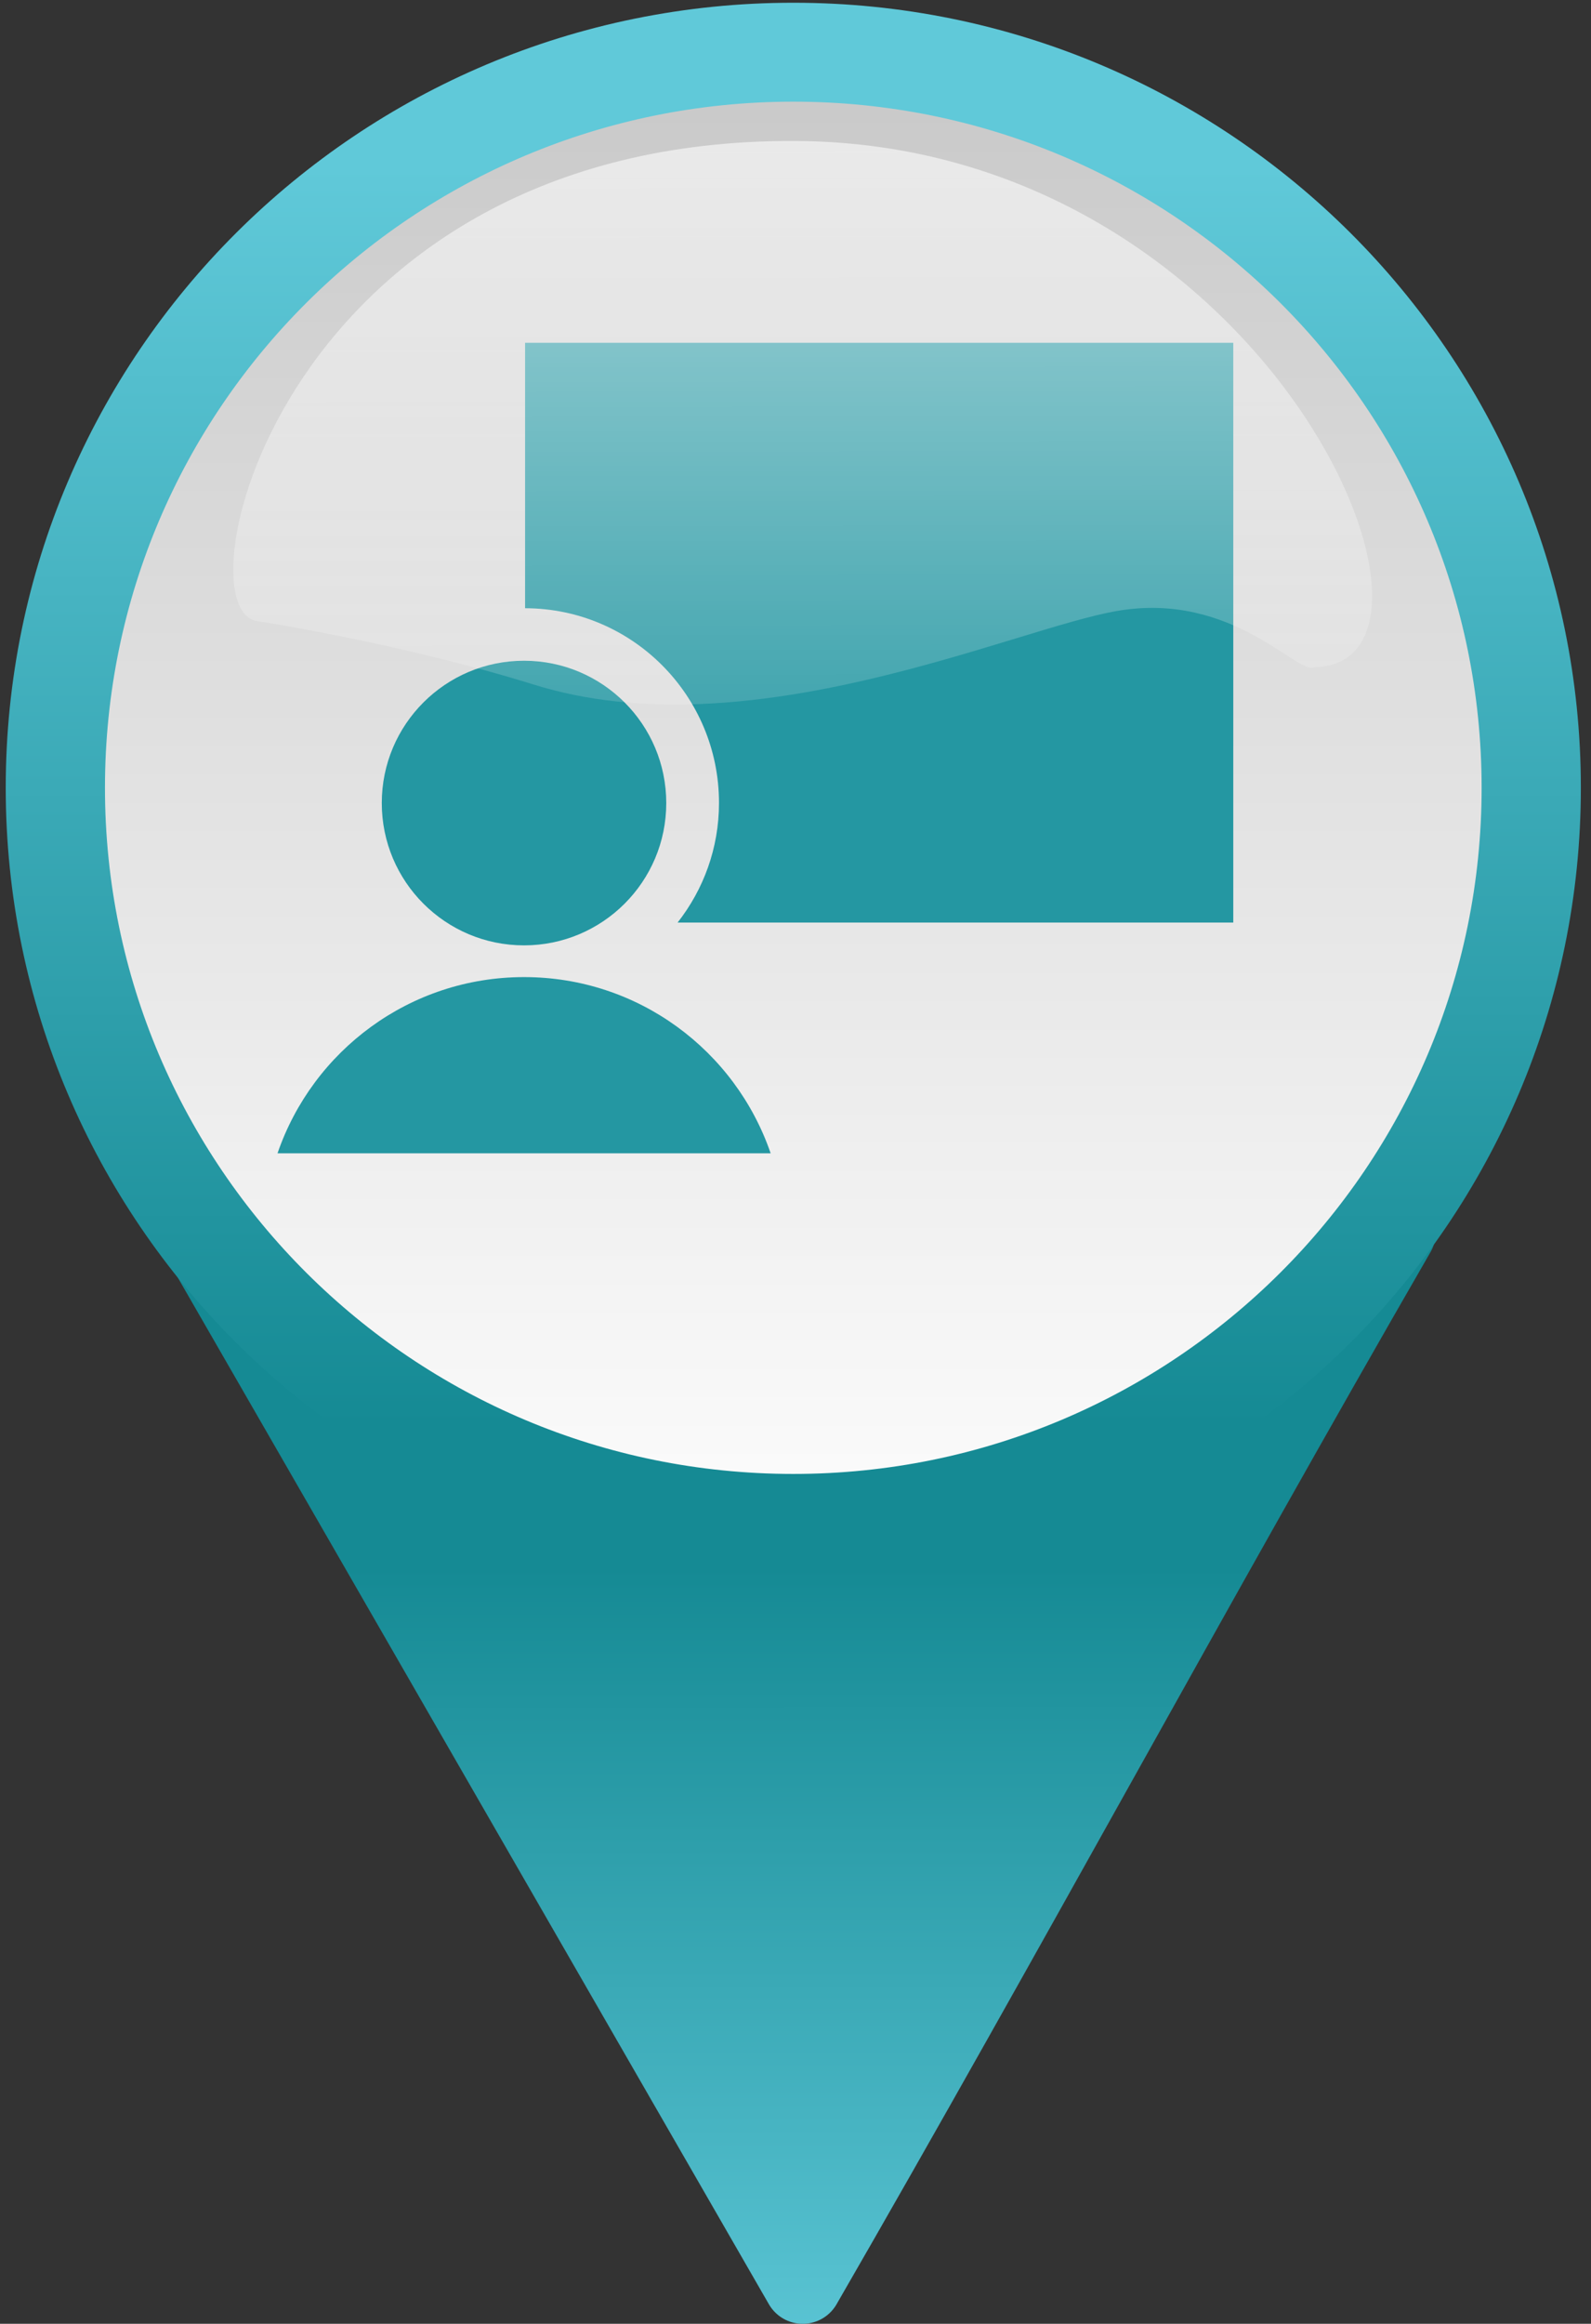
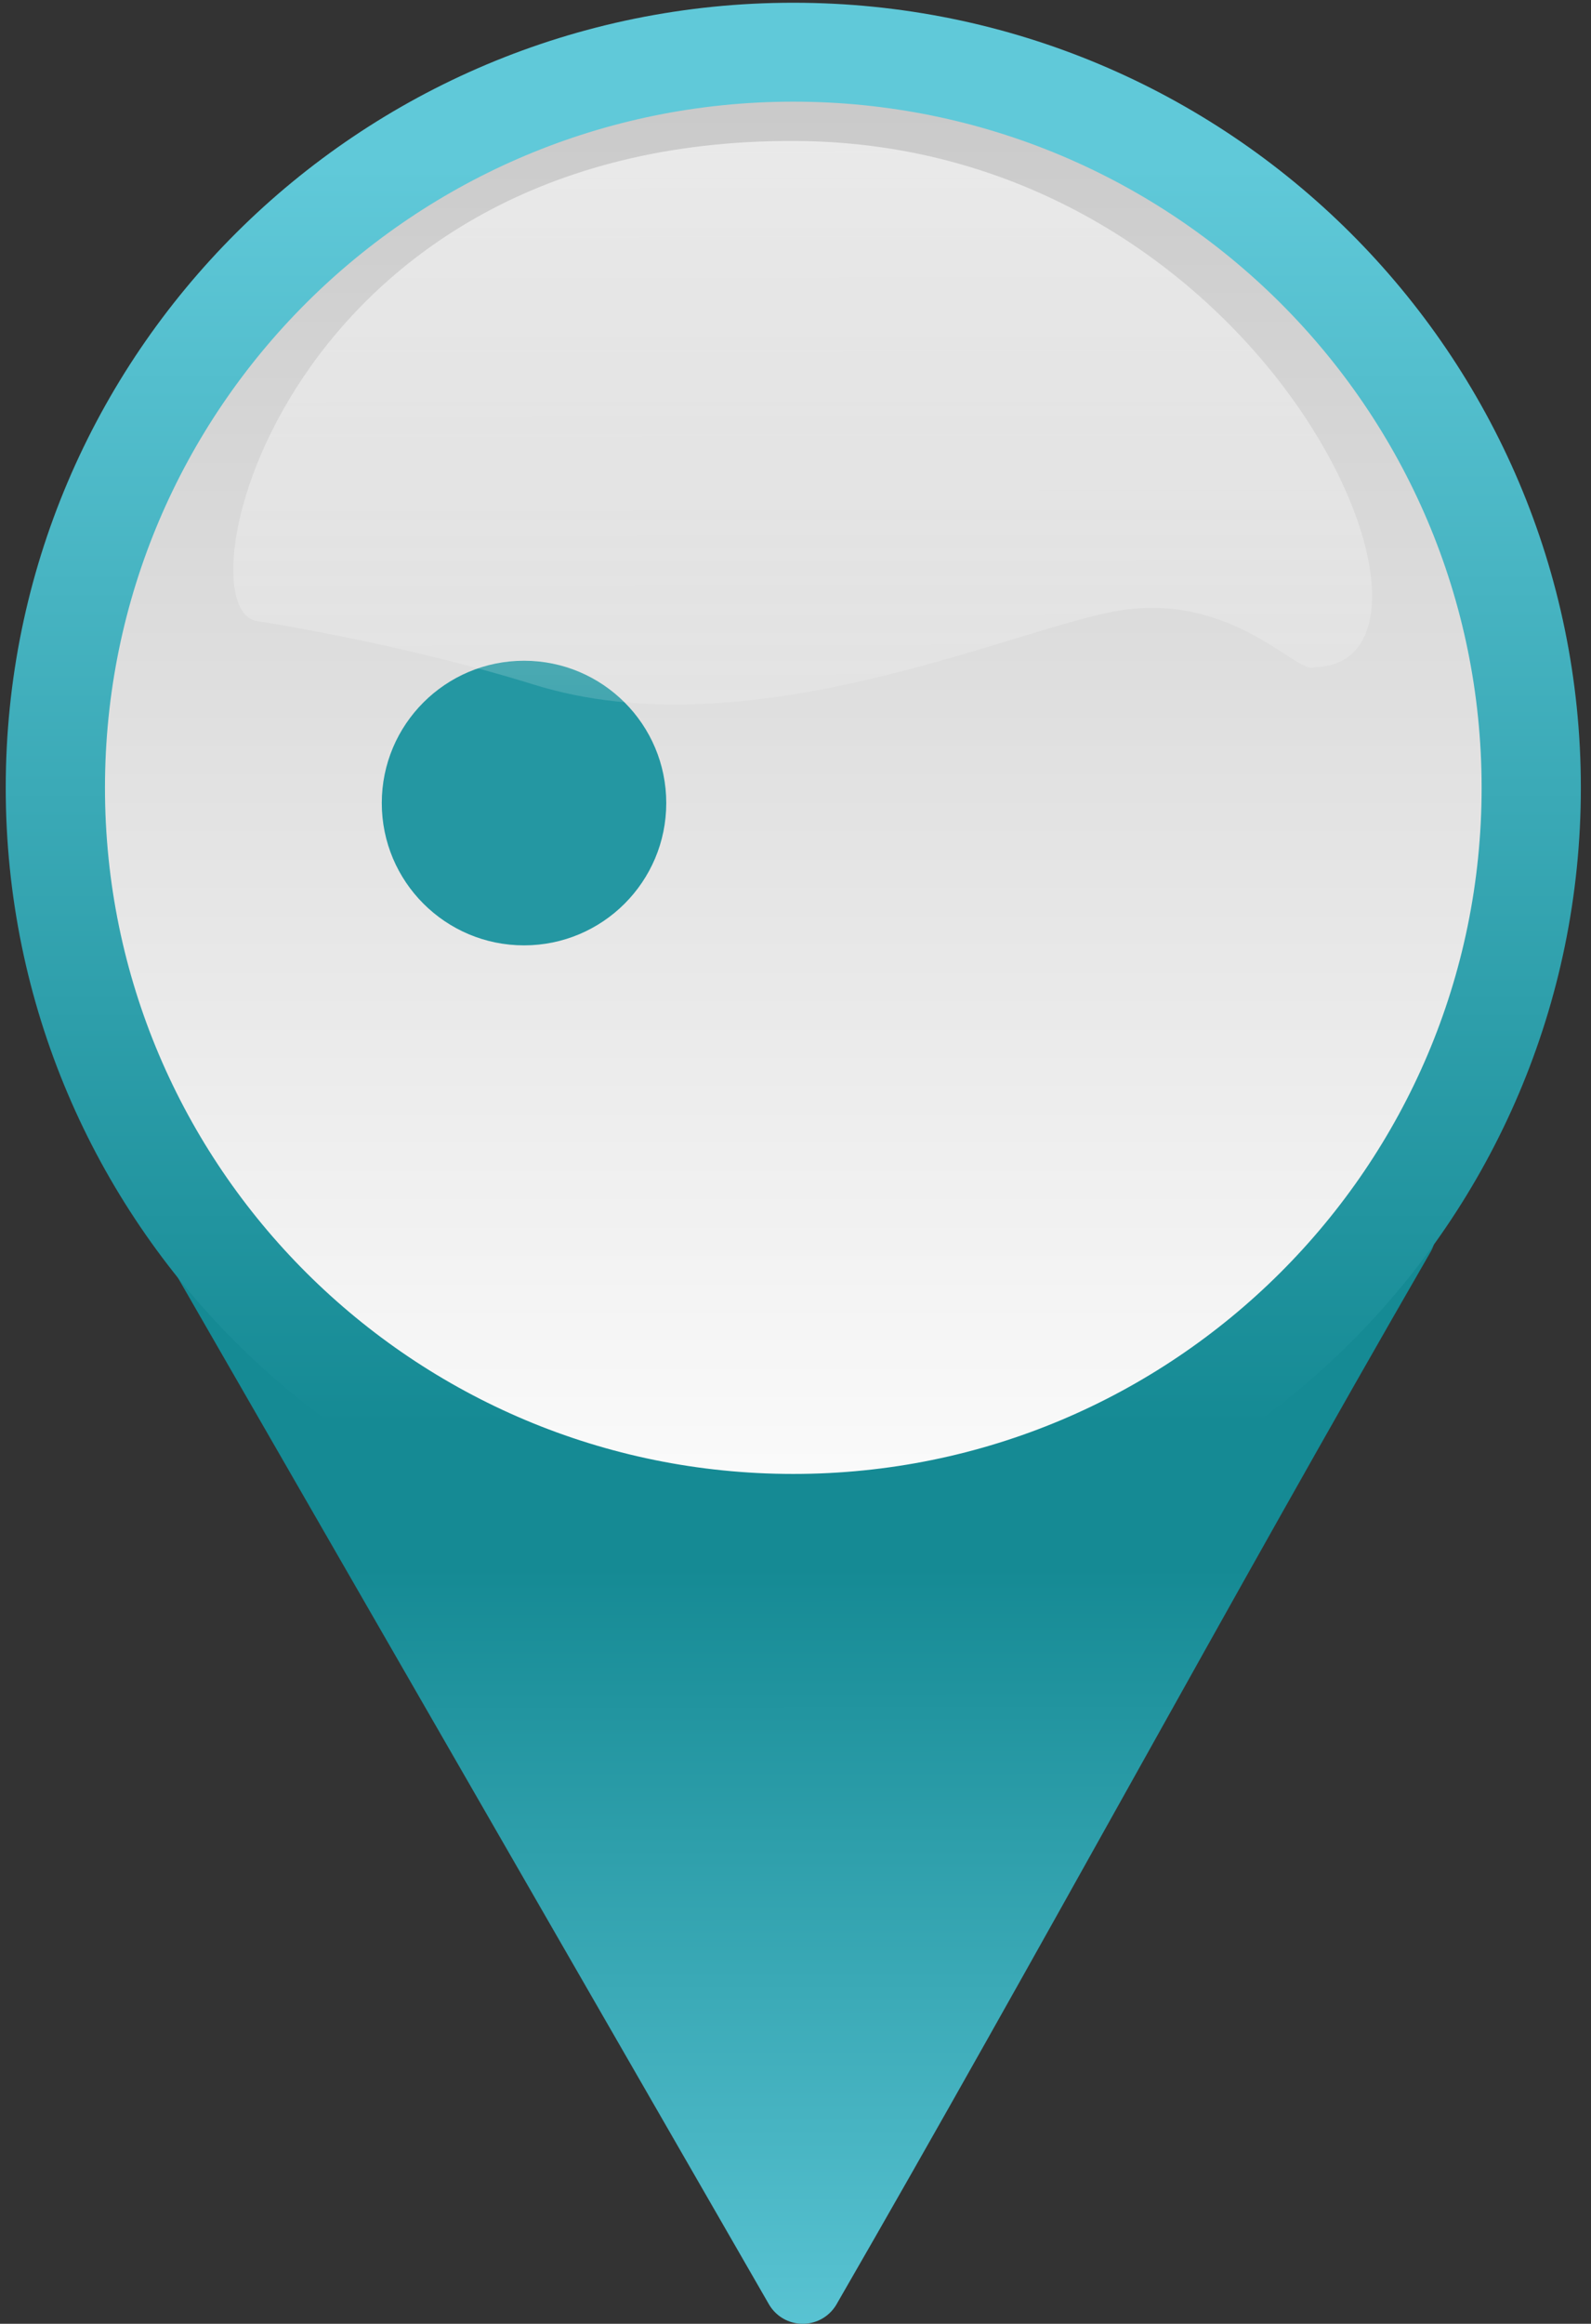
<svg xmlns="http://www.w3.org/2000/svg" xmlns:ns1="http://www.inkscape.org/namespaces/inkscape" xmlns:ns2="http://sodipodi.sourceforge.net/DTD/sodipodi-0.dtd" xmlns:xlink="http://www.w3.org/1999/xlink" width="122.197" height="178.393" id="svg2" version="1.1" ns1:version="0.48.1 " ns2:docname="XE_Veranstaltungsort - Kopie.svg">
  <rect width="100%" height="100%" fill="#333333" stroke="none" />
  <defs id="defs4">
    <linearGradient id="linearGradient4207">
      <stop id="stop4215" offset="0" style="stop-color:#ff0000;stop-opacity:1;" />
      <stop style="stop-color:#6a0000;stop-opacity:1;" offset="1" id="stop4211" />
    </linearGradient>
    <linearGradient id="linearGradient3974">
      <stop style="stop-color:#ff0000;stop-opacity:1;" offset="0" id="stop3976" />
      <stop style="stop-color:#960000;stop-opacity:1;" offset="1" id="stop3978" />
    </linearGradient>
    <linearGradient id="linearGradient3954">
      <stop style="stop-color:#ffffff;stop-opacity:1;" offset="0" id="stop3956" />
      <stop style="stop-color:#afafaf;stop-opacity:1;" offset="1" id="stop3958" />
    </linearGradient>
    <linearGradient id="linearGradient3936">
      <stop style="stop-color:#00d200;stop-opacity:1;" offset="0" id="stop3938" />
      <stop style="stop-color:#005e00;stop-opacity:1;" offset="1" id="stop3940" />
    </linearGradient>
    <linearGradient ns1:collect="always" xlink:href="#linearGradient3936" id="linearGradient3942" x1="276.821" y1="237.355" x2="227.169" y2="190.561" gradientUnits="userSpaceOnUse" />
    <radialGradient ns1:collect="always" xlink:href="#linearGradient3974" id="radialGradient3980" cx="105.714" cy="138.791" fx="105.714" fy="138.791" r="7.998" gradientTransform="matrix(1,0,0,2.233,0,-171.101)" gradientUnits="userSpaceOnUse" />
    <linearGradient ns1:collect="always" xlink:href="#linearGradient4207" id="linearGradient4213" x1="240.371" y1="213.409" x2="210.482" y2="244.703" gradientUnits="userSpaceOnUse" />
    <radialGradient xlink:href="#linearGradient1702" r="15.301" ns1:collect="always" id="radialGradient1706" gradientUnits="userSpaceOnUse" fy="473.033" fx="522.899" cy="481.866" cx="522.895" />
    <linearGradient id="linearGradient1697">
      <stop style="stop-color:#0e56db;stop-opacity:1;" offset="0" id="stop1698" />
      <stop style="stop-color:#071176;stop-opacity:1;" offset="1" id="stop1699" />
    </linearGradient>
    <linearGradient id="linearGradient1702">
      <stop style="stop-color:#ffffff;stop-opacity:0.672;" offset="0" id="stop1703" />
      <stop style="stop-color:#ffffff;stop-opacity:0;" offset="1" id="stop1704" />
    </linearGradient>
    <linearGradient ns1:collect="always" xlink:href="#linearGradient1702" id="linearGradient5439" gradientUnits="userSpaceOnUse" gradientTransform="matrix(0.456,0,0,0.21,122.085,86.262)" x1="213.828" y1="183.484" x2="214.592" y2="463.473" />
    <radialGradient xlink:href="#linearGradient1702-4" r="15.301" ns1:collect="always" id="radialGradient1706-9" gradientUnits="userSpaceOnUse" fy="473.033" fx="522.899" cy="481.866" cx="522.895" />
    <linearGradient id="linearGradient1697-9">
      <stop style="stop-color:#0e56db;stop-opacity:1;" offset="0" id="stop1698-5" />
      <stop style="stop-color:#071176;stop-opacity:1;" offset="1" id="stop1699-9" />
    </linearGradient>
    <linearGradient id="linearGradient1702-4">
      <stop style="stop-color:#ef5600;stop-opacity:1;" offset="0" id="stop1703-6" />
      <stop style="stop-color:#a94414;stop-opacity:1;" offset="1" id="stop1704-1" />
    </linearGradient>
    <linearGradient ns1:collect="always" xlink:href="#linearGradient3954" id="linearGradient5500" gradientUnits="userSpaceOnUse" x1="520.572" y1="506.287" x2="520.572" y2="466.279" />
    <linearGradient ns1:collect="always" xlink:href="#linearGradient3936" id="linearGradient5502" gradientUnits="userSpaceOnUse" x1="522.942" y1="469.499" x2="522.942" y2="505.084" />
    <linearGradient ns1:collect="always" xlink:href="#linearGradient3936-4-1-9" id="linearGradient5516" x1="221.589" y1="300.22" x2="221.555" y2="235.955" gradientUnits="userSpaceOnUse" />
    <linearGradient ns1:collect="always" xlink:href="#linearGradient3936-4-1-9" id="linearGradient5524" x1="221.589" y1="300.22" x2="221.555" y2="235.955" gradientUnits="userSpaceOnUse" />
    <linearGradient ns1:collect="always" xlink:href="#linearGradient3954-7" id="linearGradient5500-1" gradientUnits="userSpaceOnUse" x1="520.572" y1="506.287" x2="520.572" y2="466.279" />
    <linearGradient id="linearGradient3954-7">
      <stop style="stop-color:#ffffff;stop-opacity:1;" offset="0" id="stop3956-4" />
      <stop style="stop-color:#afafaf;stop-opacity:1;" offset="1" id="stop3958-0" />
    </linearGradient>
    <linearGradient ns1:collect="always" xlink:href="#linearGradient3936-4" id="linearGradient5502-9" gradientUnits="userSpaceOnUse" x1="522.942" y1="469.499" x2="522.942" y2="505.084" />
    <linearGradient id="linearGradient3936-4">
      <stop style="stop-color:#00d200;stop-opacity:1;" offset="0" id="stop3938-8" />
      <stop style="stop-color:#005e00;stop-opacity:1;" offset="1" id="stop3940-8" />
    </linearGradient>
    <linearGradient y2="466.279" x2="520.572" y1="506.287" x1="520.572" gradientUnits="userSpaceOnUse" id="linearGradient3051" xlink:href="#linearGradient3954-7" ns1:collect="always" />
    <linearGradient y2="505.084" x2="522.942" y1="469.499" x1="522.942" gradientUnits="userSpaceOnUse" id="linearGradient3053" xlink:href="#linearGradient3936-4" ns1:collect="always" />
    <linearGradient y2="466.279" x2="520.572" y1="506.287" x1="520.572" gradientUnits="userSpaceOnUse" id="linearGradient3051-4" xlink:href="#linearGradient3954-7-5" ns1:collect="always" />
    <linearGradient id="linearGradient3954-7-5">
      <stop style="stop-color:#fafafa;stop-opacity:1;" offset="0" id="stop3956-4-5" />
      <stop style="stop-color:#c8c8c8;stop-opacity:1;" offset="1" id="stop3958-0-1" />
    </linearGradient>
    <linearGradient y2="505.084" x2="522.942" y1="469.499" x1="522.942" gradientUnits="userSpaceOnUse" id="linearGradient3053-7" xlink:href="#linearGradient3936-4-1" ns1:collect="always" />
    <linearGradient id="linearGradient3936-4-1">
      <stop style="stop-color:#e17e00;stop-opacity:1;" offset="0" id="stop3938-8-1" />
      <stop style="stop-color:#a94414;stop-opacity:1;" offset="1" id="stop3940-8-5" />
    </linearGradient>
    <linearGradient y2="466.279" x2="520.572" y1="506.287" x1="520.572" gradientUnits="userSpaceOnUse" id="linearGradient3102" xlink:href="#linearGradient3954-7-5" ns1:collect="always" />
    <linearGradient y2="505.084" x2="522.942" y1="469.499" x1="522.942" gradientUnits="userSpaceOnUse" id="linearGradient3104" xlink:href="#linearGradient3936-4-1-9" ns1:collect="always" />
    <linearGradient ns1:collect="always" xlink:href="#linearGradient1702-4-7" id="linearGradient5516-2" x1="172" y1="250.605" x2="270.143" y2="250.605" gradientUnits="userSpaceOnUse" />
    <linearGradient id="linearGradient1702-4-7">
      <stop style="stop-color:#00a400;stop-opacity:1;" offset="0" id="stop1703-6-6" />
      <stop style="stop-color:#004d00;stop-opacity:1;" offset="1" id="stop1704-1-1" />
    </linearGradient>
    <linearGradient ns1:collect="always" xlink:href="#linearGradient1702-4-7" id="linearGradient5524-4" x1="172" y1="250.605" x2="270.143" y2="250.605" gradientUnits="userSpaceOnUse" />
    <linearGradient id="linearGradient3916">
      <stop style="stop-color:#00a400;stop-opacity:1;" offset="0" id="stop3918" />
      <stop style="stop-color:#004d00;stop-opacity:1;" offset="1" id="stop3920" />
    </linearGradient>
    <linearGradient gradientTransform="translate(-149.571,-0.242)" y2="250.605" x2="270.143" y1="250.605" x1="172" gradientUnits="userSpaceOnUse" id="linearGradient3923" xlink:href="#linearGradient1702-4-7" ns1:collect="always" />
    <linearGradient gradientTransform="translate(-149.571,-0.242)" y2="250.605" x2="270.143" y1="250.605" x1="172" gradientUnits="userSpaceOnUse" id="linearGradient3925" xlink:href="#linearGradient1702-4-7" ns1:collect="always" />
    <linearGradient ns1:collect="always" xlink:href="#linearGradient1702-8" id="linearGradient5439-6" gradientUnits="userSpaceOnUse" gradientTransform="matrix(0.456,0,0,0.21,122.085,86.262)" x1="213.828" y1="183.484" x2="214.592" y2="463.473" />
    <linearGradient id="linearGradient1702-8">
      <stop style="stop-color:#ffffff;stop-opacity:0.672;" offset="0" id="stop1703-5" />
      <stop style="stop-color:#ffffff;stop-opacity:0;" offset="1" id="stop1704-7" />
    </linearGradient>
    <linearGradient y2="463.473" x2="214.592" y1="183.484" x1="213.828" gradientTransform="matrix(0.456,0,0,0.21,-26.436,85.073)" gradientUnits="userSpaceOnUse" id="linearGradient3996" xlink:href="#linearGradient1702-8" ns1:collect="always" />
    <linearGradient ns1:collect="always" xlink:href="#linearGradient3936-4-1-6" id="linearGradient3866" gradientUnits="userSpaceOnUse" x1="522.942" y1="469.499" x2="522.942" y2="505.084" />
    <linearGradient ns1:collect="always" xlink:href="#linearGradient3954-7-5-4" id="linearGradient3864" gradientUnits="userSpaceOnUse" x1="520.572" y1="506.287" x2="520.572" y2="466.279" />
    <linearGradient id="linearGradient3936-4-1-6">
      <stop id="stop3938-8-1-5" offset="0" style="stop-color:#a300e0;stop-opacity:1;" />
      <stop id="stop3940-8-5-0" offset="1" style="stop-color:#4e008c;stop-opacity:1;" />
    </linearGradient>
    <linearGradient ns1:collect="always" xlink:href="#linearGradient3936-4-1-6" id="linearGradient3104-8" gradientUnits="userSpaceOnUse" x1="522.942" y1="469.499" x2="522.942" y2="505.084" />
    <linearGradient id="linearGradient3954-7-5-4">
      <stop id="stop3956-4-5-2" offset="0" style="stop-color:#fafafa;stop-opacity:1;" />
      <stop id="stop3958-0-1-2" offset="1" style="stop-color:#c8c8c8;stop-opacity:1;" />
    </linearGradient>
    <linearGradient ns1:collect="always" xlink:href="#linearGradient3954-7-5-4" id="linearGradient3102-4" gradientUnits="userSpaceOnUse" x1="520.572" y1="506.287" x2="520.572" y2="466.279" />
    <linearGradient ns1:collect="always" xlink:href="#linearGradient3936-4-1-3" id="linearGradient3875" gradientUnits="userSpaceOnUse" x1="522.942" y1="469.499" x2="522.942" y2="513.265" />
    <linearGradient ns1:collect="always" xlink:href="#linearGradient3954-7-5-2" id="linearGradient3873" gradientUnits="userSpaceOnUse" x1="522.942" y1="513.265" x2="516.498" y2="470.369" />
    <linearGradient id="linearGradient3936-4-1-3">
      <stop id="stop3938-8-1-1" offset="0" style="stop-color:#00e000;stop-opacity:1;" />
      <stop id="stop3940-8-5-5" offset="1" style="stop-color:#008c00;stop-opacity:1;" />
    </linearGradient>
    <linearGradient ns1:collect="always" xlink:href="#linearGradient3936-4-1-3" id="linearGradient3104-6" gradientUnits="userSpaceOnUse" x1="522.942" y1="469.499" x2="522.942" y2="505.084" />
    <linearGradient id="linearGradient3954-7-5-2">
      <stop id="stop3956-4-5-9" offset="0" style="stop-color:#fafafa;stop-opacity:1;" />
      <stop id="stop3958-0-1-7" offset="1" style="stop-color:#c8c8c8;stop-opacity:1;" />
    </linearGradient>
    <linearGradient ns1:collect="always" xlink:href="#linearGradient3954-7-5-2" id="linearGradient3102-7" gradientUnits="userSpaceOnUse" x1="520.572" y1="506.287" x2="520.572" y2="466.279" />
    <linearGradient ns1:collect="always" xlink:href="#linearGradient1702-8-0" id="linearGradient3996-0" gradientUnits="userSpaceOnUse" gradientTransform="matrix(0.456,0,0,0.21,-26.436,85.073)" x1="213.828" y1="183.484" x2="214.592" y2="463.473" />
    <linearGradient id="linearGradient1702-8-0">
      <stop id="stop1703-5-9" offset="0" style="stop-color:#ffffff;stop-opacity:0.672;" />
      <stop id="stop1704-7-0" offset="1" style="stop-color:#ffffff;stop-opacity:0;" />
    </linearGradient>
    <linearGradient y2="463.473" x2="214.592" y1="183.484" x1="213.828" gradientTransform="matrix(0.456,0,0,0.21,122.085,86.262)" gradientUnits="userSpaceOnUse" id="linearGradient5439-6-5" xlink:href="#linearGradient1702-8-0" ns1:collect="always" />
    <linearGradient ns1:collect="always" xlink:href="#linearGradient1702-4-7-0" id="linearGradient3925-6" gradientUnits="userSpaceOnUse" x1="172" y1="250.605" x2="270.143" y2="250.605" gradientTransform="translate(-149.571,-0.242)" />
    <linearGradient ns1:collect="always" xlink:href="#linearGradient1702-4-7-0" id="linearGradient3923-8" gradientUnits="userSpaceOnUse" x1="172" y1="250.605" x2="270.143" y2="250.605" gradientTransform="translate(-149.571,-0.242)" />
    <linearGradient id="linearGradient3916-0">
      <stop id="stop3918-2" offset="0" style="stop-color:#00a400;stop-opacity:1;" />
      <stop id="stop3920-4" offset="1" style="stop-color:#004d00;stop-opacity:1;" />
    </linearGradient>
    <linearGradient gradientUnits="userSpaceOnUse" y2="250.605" x2="270.143" y1="250.605" x1="172" id="linearGradient5524-4-6" xlink:href="#linearGradient1702-4-7-0" ns1:collect="always" />
    <linearGradient id="linearGradient1702-4-7-0">
      <stop id="stop1703-6-6-2" offset="0" style="stop-color:#00a400;stop-opacity:1;" />
      <stop id="stop1704-1-1-8" offset="1" style="stop-color:#004d00;stop-opacity:1;" />
    </linearGradient>
    <linearGradient gradientUnits="userSpaceOnUse" y2="250.605" x2="270.143" y1="250.605" x1="172" id="linearGradient5516-2-5" xlink:href="#linearGradient1702-4-7-0" ns1:collect="always" />
    <linearGradient ns1:collect="always" xlink:href="#linearGradient3936-4-1-9" id="linearGradient3104-86" gradientUnits="userSpaceOnUse" x1="522.942" y1="469.499" x2="522.942" y2="505.084" />
    <linearGradient ns1:collect="always" xlink:href="#linearGradient3954-7-5-7" id="linearGradient3102-9" gradientUnits="userSpaceOnUse" x1="520.572" y1="506.287" x2="520.572" y2="466.279" />
    <linearGradient id="linearGradient3936-4-1-9">
      <stop id="stop3938-8-1-3" offset="0" style="stop-color:#60c9d9;stop-opacity:1;" />
      <stop id="stop3940-8-5-1" offset="1" style="stop-color:#158a94;stop-opacity:1;" />
    </linearGradient>
    <linearGradient ns1:collect="always" xlink:href="#linearGradient3936-4-1-9" id="linearGradient3053-7-7" gradientUnits="userSpaceOnUse" x1="522.942" y1="469.499" x2="522.942" y2="505.084" />
    <linearGradient id="linearGradient3954-7-5-7">
      <stop id="stop3956-4-5-4" offset="0" style="stop-color:#fafafa;stop-opacity:1;" />
      <stop id="stop3958-0-1-27" offset="1" style="stop-color:#c8c8c8;stop-opacity:1;" />
    </linearGradient>
    <linearGradient ns1:collect="always" xlink:href="#linearGradient3954-7-5-7" id="linearGradient3051-4-8" gradientUnits="userSpaceOnUse" x1="520.572" y1="506.287" x2="520.572" y2="466.279" />
    <linearGradient ns1:collect="always" xlink:href="#linearGradient3936-4-3" id="linearGradient3053-3" gradientUnits="userSpaceOnUse" x1="522.942" y1="469.499" x2="522.942" y2="505.084" />
    <linearGradient ns1:collect="always" xlink:href="#linearGradient3954-7-4" id="linearGradient3051-1" gradientUnits="userSpaceOnUse" x1="520.572" y1="506.287" x2="520.572" y2="466.279" />
    <linearGradient id="linearGradient3936-4-3">
      <stop id="stop3938-8-4" offset="0" style="stop-color:#00d200;stop-opacity:1;" />
      <stop id="stop3940-8-1" offset="1" style="stop-color:#005e00;stop-opacity:1;" />
    </linearGradient>
    <linearGradient y2="505.084" x2="522.942" y1="469.499" x1="522.942" gradientUnits="userSpaceOnUse" id="linearGradient5502-9-3" xlink:href="#linearGradient3936-4-3" ns1:collect="always" />
    <linearGradient id="linearGradient3954-7-4">
      <stop id="stop3956-4-3" offset="0" style="stop-color:#ffffff;stop-opacity:1;" />
      <stop id="stop3958-0-12" offset="1" style="stop-color:#afafaf;stop-opacity:1;" />
    </linearGradient>
    <linearGradient y2="466.279" x2="520.572" y1="506.287" x1="520.572" gradientUnits="userSpaceOnUse" id="linearGradient5500-1-5" xlink:href="#linearGradient3954-7-4" ns1:collect="always" />
    <linearGradient gradientUnits="userSpaceOnUse" y2="237.675" x2="220.653" y1="300.22" x1="221.589" id="linearGradient5524-9" xlink:href="#linearGradient3936-4-1-9" ns1:collect="always" />
    <linearGradient gradientUnits="userSpaceOnUse" y2="237.675" x2="220.653" y1="300.22" x1="221.589" id="linearGradient5516-7" xlink:href="#linearGradient3936-4-1-9" ns1:collect="always" />
    <linearGradient y2="505.084" x2="522.942" y1="469.499" x1="522.942" gradientUnits="userSpaceOnUse" id="linearGradient5502-2" xlink:href="#linearGradient3936-1" ns1:collect="always" />
    <linearGradient y2="466.279" x2="520.572" y1="506.287" x1="520.572" gradientUnits="userSpaceOnUse" id="linearGradient5500-9" xlink:href="#linearGradient3954-2" ns1:collect="always" />
    <linearGradient id="linearGradient1702-4-76">
      <stop id="stop1703-6-1" offset="0" style="stop-color:#00d200;stop-opacity:1;" />
      <stop id="stop1704-1-8" offset="1" style="stop-color:#007b00;stop-opacity:1;" />
    </linearGradient>
    <linearGradient id="linearGradient1697-9-6">
      <stop id="stop1698-5-8" offset="0" style="stop-color:#0e56db;stop-opacity:1;" />
      <stop id="stop1699-9-5" offset="1" style="stop-color:#071176;stop-opacity:1;" />
    </linearGradient>
    <radialGradient cx="522.895" cy="481.866" fx="522.899" fy="473.033" gradientUnits="userSpaceOnUse" id="radialGradient1706-9-1" ns1:collect="always" r="15.301" xlink:href="#linearGradient1702-4-76" />
    <linearGradient y2="463.473" x2="214.592" y1="183.484" x1="213.828" gradientTransform="matrix(0.456,0,0,0.21,122.085,86.262)" gradientUnits="userSpaceOnUse" id="linearGradient5439-2" xlink:href="#linearGradient1702-2" ns1:collect="always" />
    <linearGradient id="linearGradient1702-2">
      <stop id="stop1703-3" offset="0" style="stop-color:#ffffff;stop-opacity:0.672;" />
      <stop id="stop1704-2" offset="1" style="stop-color:#ffffff;stop-opacity:0;" />
    </linearGradient>
    <linearGradient id="linearGradient1697-6">
      <stop id="stop1698-1" offset="0" style="stop-color:#0e56db;stop-opacity:1;" />
      <stop id="stop1699-4" offset="1" style="stop-color:#071176;stop-opacity:1;" />
    </linearGradient>
    <radialGradient cx="522.895" cy="481.866" fx="522.899" fy="473.033" gradientUnits="userSpaceOnUse" id="radialGradient1706-7" ns1:collect="always" r="15.301" xlink:href="#linearGradient1702-2" />
    <linearGradient gradientUnits="userSpaceOnUse" y2="244.703" x2="210.482" y1="213.409" x1="240.371" id="linearGradient4213-2" xlink:href="#linearGradient4207-4" ns1:collect="always" />
    <radialGradient gradientUnits="userSpaceOnUse" gradientTransform="matrix(1,0,0,2.233,0,-171.101)" r="7.998" fy="138.791" fx="105.714" cy="138.791" cx="105.714" id="radialGradient3980-5" xlink:href="#linearGradient3974-4" ns1:collect="always" />
    <linearGradient gradientUnits="userSpaceOnUse" y2="190.561" x2="227.169" y1="237.355" x1="276.821" id="linearGradient3942-1" xlink:href="#linearGradient3936-1" ns1:collect="always" />
    <linearGradient id="linearGradient3936-1">
      <stop id="stop3938-7" offset="0" style="stop-color:#00d200;stop-opacity:1;" />
      <stop id="stop3940-1" offset="1" style="stop-color:#005e00;stop-opacity:1;" />
    </linearGradient>
    <linearGradient id="linearGradient3954-2">
      <stop id="stop3956-45" offset="0" style="stop-color:#ffffff;stop-opacity:1;" />
      <stop id="stop3958-5" offset="1" style="stop-color:#afafaf;stop-opacity:1;" />
    </linearGradient>
    <linearGradient id="linearGradient3974-4">
      <stop id="stop3976-8" offset="0" style="stop-color:#ff0000;stop-opacity:1;" />
      <stop id="stop3978-8" offset="1" style="stop-color:#960000;stop-opacity:1;" />
    </linearGradient>
    <linearGradient id="linearGradient4207-4">
      <stop style="stop-color:#ff0000;stop-opacity:1;" offset="0" id="stop4215-0" />
      <stop id="stop4211-9" offset="1" style="stop-color:#6a0000;stop-opacity:1;" />
    </linearGradient>
    <linearGradient id="linearGradient4207-4-1">
      <stop id="stop4215-0-1" offset="0" style="stop-color:#ff0000;stop-opacity:1;" />
      <stop style="stop-color:#6a0000;stop-opacity:1;" offset="1" id="stop4211-9-7" />
    </linearGradient>
    <linearGradient id="linearGradient3974-4-2">
      <stop style="stop-color:#ff0000;stop-opacity:1;" offset="0" id="stop3976-8-2" />
      <stop style="stop-color:#960000;stop-opacity:1;" offset="1" id="stop3978-8-0" />
    </linearGradient>
    <linearGradient id="linearGradient3954-2-2">
      <stop style="stop-color:#ffffff;stop-opacity:1;" offset="0" id="stop3956-45-6" />
      <stop style="stop-color:#afafaf;stop-opacity:1;" offset="1" id="stop3958-5-7" />
    </linearGradient>
    <linearGradient id="linearGradient3936-1-4">
      <stop style="stop-color:#00d200;stop-opacity:1;" offset="0" id="stop3938-7-2" />
      <stop style="stop-color:#005e00;stop-opacity:1;" offset="1" id="stop3940-1-7" />
    </linearGradient>
    <linearGradient ns1:collect="always" xlink:href="#linearGradient3936-1-4" id="linearGradient3942-1-5" x1="276.821" y1="237.355" x2="227.169" y2="190.561" gradientUnits="userSpaceOnUse" />
    <radialGradient ns1:collect="always" xlink:href="#linearGradient3974-4-2" id="radialGradient3980-5-3" cx="105.714" cy="138.791" fx="105.714" fy="138.791" r="7.998" gradientTransform="matrix(1,0,0,2.233,0,-171.101)" gradientUnits="userSpaceOnUse" />
    <linearGradient ns1:collect="always" xlink:href="#linearGradient4207-4-1" id="linearGradient4213-2-9" x1="240.371" y1="213.409" x2="210.482" y2="244.703" gradientUnits="userSpaceOnUse" />
    <radialGradient xlink:href="#linearGradient1702-2-1" r="15.301" ns1:collect="always" id="radialGradient1706-7-0" gradientUnits="userSpaceOnUse" fy="473.033" fx="522.899" cy="481.866" cx="522.895" />
    <linearGradient id="linearGradient1697-6-0">
      <stop style="stop-color:#0e56db;stop-opacity:1;" offset="0" id="stop1698-1-5" />
      <stop style="stop-color:#071176;stop-opacity:1;" offset="1" id="stop1699-4-9" />
    </linearGradient>
    <linearGradient id="linearGradient1702-2-1">
      <stop style="stop-color:#ffffff;stop-opacity:0.672;" offset="0" id="stop1703-3-7" />
      <stop style="stop-color:#ffffff;stop-opacity:0;" offset="1" id="stop1704-2-5" />
    </linearGradient>
    <linearGradient ns1:collect="always" xlink:href="#linearGradient1702-2-1" id="linearGradient5439-2-0" gradientUnits="userSpaceOnUse" gradientTransform="matrix(0.456,0,0,0.21,122.085,86.262)" x1="213.828" y1="183.484" x2="214.592" y2="463.473" />
    <radialGradient xlink:href="#linearGradient1702-4-76-5" r="15.301" ns1:collect="always" id="radialGradient1706-9-1-8" gradientUnits="userSpaceOnUse" fy="473.033" fx="522.899" cy="481.866" cx="522.895" />
    <linearGradient id="linearGradient1697-9-6-1">
      <stop style="stop-color:#0e56db;stop-opacity:1;" offset="0" id="stop1698-5-8-8" />
      <stop style="stop-color:#071176;stop-opacity:1;" offset="1" id="stop1699-9-5-8" />
    </linearGradient>
    <linearGradient id="linearGradient1702-4-76-5">
      <stop style="stop-color:#ef5600;stop-opacity:1;" offset="0" id="stop1703-6-1-5" />
      <stop style="stop-color:#a94414;stop-opacity:1;" offset="1" id="stop1704-1-8-3" />
    </linearGradient>
    <linearGradient ns1:collect="always" xlink:href="#linearGradient3954-2-2" id="linearGradient5500-9-7" gradientUnits="userSpaceOnUse" x1="520.572" y1="506.287" x2="520.572" y2="466.279" />
    <linearGradient ns1:collect="always" xlink:href="#linearGradient3936-1-4" id="linearGradient5502-2-0" gradientUnits="userSpaceOnUse" x1="522.942" y1="469.499" x2="522.942" y2="505.084" />
    <linearGradient ns1:collect="always" xlink:href="#linearGradient1702-4-76-5" id="linearGradient5516-7-4" x1="221.589" y1="300.22" x2="221.419" y2="232.694" gradientUnits="userSpaceOnUse" />
    <linearGradient ns1:collect="always" xlink:href="#linearGradient1702-4-76-5" id="linearGradient5524-9-3" x1="221.589" y1="300.22" x2="221.419" y2="232.694" gradientUnits="userSpaceOnUse" />
    <linearGradient ns1:collect="always" xlink:href="#linearGradient3954-7-4-7" id="linearGradient5500-1-5-5" gradientUnits="userSpaceOnUse" x1="520.572" y1="506.287" x2="520.572" y2="466.279" />
    <linearGradient id="linearGradient3954-7-4-7">
      <stop style="stop-color:#ffffff;stop-opacity:1;" offset="0" id="stop3956-4-3-6" />
      <stop style="stop-color:#afafaf;stop-opacity:1;" offset="1" id="stop3958-0-12-2" />
    </linearGradient>
    <linearGradient ns1:collect="always" xlink:href="#linearGradient3936-4-3-0" id="linearGradient5502-9-3-1" gradientUnits="userSpaceOnUse" x1="522.942" y1="469.499" x2="522.942" y2="505.084" />
    <linearGradient id="linearGradient3936-4-3-0">
      <stop style="stop-color:#00d200;stop-opacity:1;" offset="0" id="stop3938-8-4-2" />
      <stop style="stop-color:#005e00;stop-opacity:1;" offset="1" id="stop3940-8-1-6" />
    </linearGradient>
    <linearGradient y2="466.279" x2="520.572" y1="506.287" x1="520.572" gradientUnits="userSpaceOnUse" id="linearGradient3051-1-7" xlink:href="#linearGradient3954-7-4-7" ns1:collect="always" />
    <linearGradient y2="505.084" x2="522.942" y1="469.499" x1="522.942" gradientUnits="userSpaceOnUse" id="linearGradient3053-3-9" xlink:href="#linearGradient3936-4-3-0" ns1:collect="always" />
    <linearGradient y2="466.279" x2="520.572" y1="506.287" x1="520.572" gradientUnits="userSpaceOnUse" id="linearGradient3051-4-8-5" xlink:href="#linearGradient3954-7-5-7-6" ns1:collect="always" />
    <linearGradient id="linearGradient3954-7-5-7-6">
      <stop style="stop-color:#fafafa;stop-opacity:1;" offset="0" id="stop3956-4-5-4-3" />
      <stop style="stop-color:#c8c8c8;stop-opacity:1;" offset="1" id="stop3958-0-1-2-1" />
    </linearGradient>
    <linearGradient y2="505.084" x2="522.942" y1="469.499" x1="522.942" gradientUnits="userSpaceOnUse" id="linearGradient3053-7-7-2" xlink:href="#linearGradient3936-4-1-7" ns1:collect="always" />
    <linearGradient id="linearGradient3936-4-1-7">
      <stop style="stop-color:#e17e00;stop-opacity:1;" offset="0" id="stop3938-8-1-9" />
      <stop style="stop-color:#a94414;stop-opacity:1;" offset="1" id="stop3940-8-5-3" />
    </linearGradient>
    <linearGradient y2="466.279" x2="520.572" y1="506.287" x1="520.572" gradientUnits="userSpaceOnUse" id="linearGradient3102-1" xlink:href="#linearGradient3954-7-5-7-6" ns1:collect="always" />
    <linearGradient y2="505.084" x2="522.942" y1="469.499" x1="522.942" gradientUnits="userSpaceOnUse" id="linearGradient3104-9" xlink:href="#linearGradient3936-4-1-7" ns1:collect="always" />
    <linearGradient ns1:collect="always" xlink:href="#linearGradient1702-4-7-6" id="linearGradient5516-2-8" x1="172" y1="250.605" x2="270.143" y2="250.605" gradientUnits="userSpaceOnUse" />
    <linearGradient id="linearGradient1702-4-7-6">
      <stop style="stop-color:#00a400;stop-opacity:1;" offset="0" id="stop1703-6-6-5" />
      <stop style="stop-color:#004d00;stop-opacity:1;" offset="1" id="stop1704-1-1-0" />
    </linearGradient>
    <linearGradient ns1:collect="always" xlink:href="#linearGradient1702-4-7-6" id="linearGradient5524-4-2" x1="172" y1="250.605" x2="270.143" y2="250.605" gradientUnits="userSpaceOnUse" />
    <linearGradient id="linearGradient3916-8">
      <stop style="stop-color:#00a400;stop-opacity:1;" offset="0" id="stop3918-6" />
      <stop style="stop-color:#004d00;stop-opacity:1;" offset="1" id="stop3920-0" />
    </linearGradient>
    <linearGradient gradientTransform="translate(-149.571,-0.242)" y2="250.605" x2="270.143" y1="250.605" x1="172" gradientUnits="userSpaceOnUse" id="linearGradient3923-2" xlink:href="#linearGradient1702-4-7-6" ns1:collect="always" />
    <linearGradient gradientTransform="translate(-149.571,-0.242)" y2="250.605" x2="270.143" y1="250.605" x1="172" gradientUnits="userSpaceOnUse" id="linearGradient3925-4" xlink:href="#linearGradient1702-4-7-6" ns1:collect="always" />
    <linearGradient ns1:collect="always" xlink:href="#linearGradient1702-8-6" id="linearGradient5439-6-8" gradientUnits="userSpaceOnUse" gradientTransform="matrix(0.456,0,0,0.21,122.085,86.262)" x1="213.828" y1="183.484" x2="214.592" y2="463.473" />
    <linearGradient id="linearGradient1702-8-6">
      <stop style="stop-color:#ffffff;stop-opacity:0.672;" offset="0" id="stop1703-5-5" />
      <stop style="stop-color:#ffffff;stop-opacity:0;" offset="1" id="stop1704-7-0-9" />
    </linearGradient>
    <linearGradient y2="463.473" x2="214.592" y1="183.484" x1="213.828" gradientTransform="matrix(0.456,0,0,0.21,-26.436,85.073)" gradientUnits="userSpaceOnUse" id="linearGradient3996-9" xlink:href="#linearGradient1702-8-6" ns1:collect="always" />
    <linearGradient ns1:collect="always" xlink:href="#linearGradient1702-8-7" id="linearGradient3996-1" gradientUnits="userSpaceOnUse" gradientTransform="matrix(0.456,0,0,0.21,-26.436,85.073)" x1="213.828" y1="183.484" x2="214.592" y2="463.473" />
    <linearGradient id="linearGradient1702-8-7">
      <stop id="stop1703-5-96" offset="0" style="stop-color:#ffffff;stop-opacity:0.672;" />
      <stop id="stop1704-7-4" offset="1" style="stop-color:#ffffff;stop-opacity:0;" />
    </linearGradient>
    <linearGradient y2="463.473" x2="214.592" y1="183.484" x1="213.828" gradientTransform="matrix(0.456,0,0,0.21,122.085,86.262)" gradientUnits="userSpaceOnUse" id="linearGradient5439-6-7" xlink:href="#linearGradient1702-8-7" ns1:collect="always" />
    <linearGradient ns1:collect="always" xlink:href="#linearGradient1702-4-7-9" id="linearGradient3925-46" gradientUnits="userSpaceOnUse" x1="172" y1="250.605" x2="270.143" y2="250.605" gradientTransform="translate(-149.571,-0.242)" />
    <linearGradient ns1:collect="always" xlink:href="#linearGradient1702-4-7-9" id="linearGradient3923-6" gradientUnits="userSpaceOnUse" x1="172" y1="250.605" x2="270.143" y2="250.605" gradientTransform="translate(-149.571,-0.242)" />
    <linearGradient id="linearGradient3916-3">
      <stop id="stop3918-28" offset="0" style="stop-color:#00a400;stop-opacity:1;" />
      <stop id="stop3920-1" offset="1" style="stop-color:#004d00;stop-opacity:1;" />
    </linearGradient>
    <linearGradient gradientUnits="userSpaceOnUse" y2="250.605" x2="270.143" y1="250.605" x1="172" id="linearGradient5524-4-1" xlink:href="#linearGradient1702-4-7-9" ns1:collect="always" />
    <linearGradient id="linearGradient1702-4-7-9">
      <stop id="stop1703-6-6-4" offset="0" style="stop-color:#00a400;stop-opacity:1;" />
      <stop id="stop1704-1-1-85" offset="1" style="stop-color:#004d00;stop-opacity:1;" />
    </linearGradient>
    <linearGradient gradientUnits="userSpaceOnUse" y2="250.605" x2="270.143" y1="250.605" x1="172" id="linearGradient5516-2-3" xlink:href="#linearGradient1702-4-7-9" ns1:collect="always" />
    <linearGradient ns1:collect="always" xlink:href="#linearGradient3936-4-1-63" id="linearGradient3104-2" gradientUnits="userSpaceOnUse" x1="522.942" y1="469.499" x2="522.942" y2="505.084" />
    <linearGradient ns1:collect="always" xlink:href="#linearGradient3954-7-5-9" id="linearGradient3102-8" gradientUnits="userSpaceOnUse" x1="520.572" y1="506.287" x2="520.572" y2="466.279" />
    <linearGradient id="linearGradient3936-4-1-63">
      <stop id="stop3938-8-1-94" offset="0" style="stop-color:#e17e00;stop-opacity:1;" />
      <stop id="stop3940-8-5-53" offset="1" style="stop-color:#a94414;stop-opacity:1;" />
    </linearGradient>
    <linearGradient ns1:collect="always" xlink:href="#linearGradient3936-4-1-63" id="linearGradient3053-7-8" gradientUnits="userSpaceOnUse" x1="522.942" y1="469.499" x2="522.942" y2="505.084" />
    <linearGradient id="linearGradient3954-7-5-9">
      <stop id="stop3956-4-5-1" offset="0" style="stop-color:#fafafa;stop-opacity:1;" />
      <stop id="stop3958-0-1-5" offset="1" style="stop-color:#c8c8c8;stop-opacity:1;" />
    </linearGradient>
    <linearGradient ns1:collect="always" xlink:href="#linearGradient3954-7-5-9" id="linearGradient3051-4-7" gradientUnits="userSpaceOnUse" x1="520.572" y1="506.287" x2="520.572" y2="466.279" />
    <linearGradient ns1:collect="always" xlink:href="#linearGradient3936-4-8" id="linearGradient3053-0" gradientUnits="userSpaceOnUse" x1="522.942" y1="469.499" x2="522.942" y2="505.084" />
    <linearGradient ns1:collect="always" xlink:href="#linearGradient3954-7-51" id="linearGradient3051-7" gradientUnits="userSpaceOnUse" x1="520.572" y1="506.287" x2="520.572" y2="466.279" />
    <linearGradient id="linearGradient3936-4-8">
      <stop id="stop3938-8-9" offset="0" style="stop-color:#00d200;stop-opacity:1;" />
      <stop id="stop3940-8-8" offset="1" style="stop-color:#005e00;stop-opacity:1;" />
    </linearGradient>
    <linearGradient y2="505.084" x2="522.942" y1="469.499" x1="522.942" gradientUnits="userSpaceOnUse" id="linearGradient5502-9-8" xlink:href="#linearGradient3936-4-8" ns1:collect="always" />
    <linearGradient id="linearGradient3954-7-51">
      <stop id="stop3956-4-56" offset="0" style="stop-color:#ffffff;stop-opacity:1;" />
      <stop id="stop3958-0-6" offset="1" style="stop-color:#afafaf;stop-opacity:1;" />
    </linearGradient>
    <linearGradient y2="466.279" x2="520.572" y1="506.287" x1="520.572" gradientUnits="userSpaceOnUse" id="linearGradient5500-1-8" xlink:href="#linearGradient3954-7-51" ns1:collect="always" />
    <linearGradient gradientUnits="userSpaceOnUse" y2="235.955" x2="221.555" y1="300.22" x1="221.589" id="linearGradient5524-3" xlink:href="#linearGradient3936-4-1-63" ns1:collect="always" />
    <linearGradient gradientUnits="userSpaceOnUse" y2="235.955" x2="221.555" y1="300.22" x1="221.589" id="linearGradient5516-29" xlink:href="#linearGradient3936-4-1-63" ns1:collect="always" />
    <linearGradient y2="505.084" x2="522.942" y1="469.499" x1="522.942" gradientUnits="userSpaceOnUse" id="linearGradient5502-1" xlink:href="#linearGradient3936-3" ns1:collect="always" />
    <linearGradient y2="466.279" x2="520.572" y1="506.287" x1="520.572" gradientUnits="userSpaceOnUse" id="linearGradient5500-0" xlink:href="#linearGradient3954-1" ns1:collect="always" />
    <linearGradient id="linearGradient1702-4-0">
      <stop id="stop1703-6-7" offset="0" style="stop-color:#ef5600;stop-opacity:1;" />
      <stop id="stop1704-1-6" offset="1" style="stop-color:#a94414;stop-opacity:1;" />
    </linearGradient>
    <linearGradient id="linearGradient1697-9-2">
      <stop id="stop1698-5-7" offset="0" style="stop-color:#0e56db;stop-opacity:1;" />
      <stop id="stop1699-9-4" offset="1" style="stop-color:#071176;stop-opacity:1;" />
    </linearGradient>
    <radialGradient cx="522.895" cy="481.866" fx="522.899" fy="473.033" gradientUnits="userSpaceOnUse" id="radialGradient1706-9-8" ns1:collect="always" r="15.301" xlink:href="#linearGradient1702-4-0" />
    <linearGradient y2="463.473" x2="214.592" y1="183.484" x1="213.828" gradientTransform="matrix(0.456,0,0,0.21,122.085,86.262)" gradientUnits="userSpaceOnUse" id="linearGradient5439-60" xlink:href="#linearGradient1702-5" ns1:collect="always" />
    <linearGradient id="linearGradient1702-5">
      <stop id="stop1703-4" offset="0" style="stop-color:#ffffff;stop-opacity:0.672;" />
      <stop id="stop1704-9" offset="1" style="stop-color:#ffffff;stop-opacity:0;" />
    </linearGradient>
    <linearGradient id="linearGradient1697-2">
      <stop id="stop1698-6" offset="0" style="stop-color:#0e56db;stop-opacity:1;" />
      <stop id="stop1699-0" offset="1" style="stop-color:#071176;stop-opacity:1;" />
    </linearGradient>
    <radialGradient cx="522.895" cy="481.866" fx="522.899" fy="473.033" gradientUnits="userSpaceOnUse" id="radialGradient1706-3" ns1:collect="always" r="15.301" xlink:href="#linearGradient1702-5" />
    <linearGradient gradientUnits="userSpaceOnUse" y2="244.703" x2="210.482" y1="213.409" x1="240.371" id="linearGradient4213-4" xlink:href="#linearGradient4207-7" ns1:collect="always" />
    <radialGradient gradientUnits="userSpaceOnUse" gradientTransform="matrix(1,0,0,2.233,0,-171.101)" r="7.998" fy="138.791" fx="105.714" cy="138.791" cx="105.714" id="radialGradient3980-1" xlink:href="#linearGradient3974-2" ns1:collect="always" />
    <linearGradient gradientUnits="userSpaceOnUse" y2="190.561" x2="227.169" y1="237.355" x1="276.821" id="linearGradient3942-2" xlink:href="#linearGradient3936-3" ns1:collect="always" />
    <linearGradient id="linearGradient3936-3">
      <stop id="stop3938-6" offset="0" style="stop-color:#00d200;stop-opacity:1;" />
      <stop id="stop3940-2" offset="1" style="stop-color:#005e00;stop-opacity:1;" />
    </linearGradient>
    <linearGradient id="linearGradient3954-1">
      <stop id="stop3956-6" offset="0" style="stop-color:#ffffff;stop-opacity:1;" />
      <stop id="stop3958-03" offset="1" style="stop-color:#afafaf;stop-opacity:1;" />
    </linearGradient>
    <linearGradient id="linearGradient3974-2">
      <stop id="stop3976-1" offset="0" style="stop-color:#ff0000;stop-opacity:1;" />
      <stop id="stop3978-9" offset="1" style="stop-color:#960000;stop-opacity:1;" />
    </linearGradient>
    <linearGradient id="linearGradient4207-7">
      <stop style="stop-color:#ff0000;stop-opacity:1;" offset="0" id="stop4215-6" />
      <stop id="stop4211-4" offset="1" style="stop-color:#6a0000;stop-opacity:1;" />
    </linearGradient>
    <linearGradient ns1:collect="always" xlink:href="#linearGradient3936-1-4" id="linearGradient4797" gradientUnits="userSpaceOnUse" x1="276.821" y1="237.355" x2="227.169" y2="190.561" />
    <radialGradient ns1:collect="always" xlink:href="#linearGradient3974-4-2" id="radialGradient4799" gradientUnits="userSpaceOnUse" gradientTransform="matrix(1,0,0,2.233,0,-171.101)" cx="105.714" cy="138.791" fx="105.714" fy="138.791" r="7.998" />
    <linearGradient ns1:collect="always" xlink:href="#linearGradient4207-4-1" id="linearGradient4801" gradientUnits="userSpaceOnUse" x1="240.371" y1="213.409" x2="210.482" y2="244.703" />
    <linearGradient ns1:collect="always" xlink:href="#linearGradient1702-2-1" id="linearGradient4803" gradientUnits="userSpaceOnUse" gradientTransform="matrix(0.456,0,0,0.21,122.085,86.262)" x1="213.828" y1="183.484" x2="214.592" y2="463.473" />
    <linearGradient ns1:collect="always" xlink:href="#linearGradient1702-8-8" id="linearGradient3996-6" gradientUnits="userSpaceOnUse" gradientTransform="matrix(0.456,0,0,0.21,-26.436,85.073)" x1="213.828" y1="183.484" x2="214.592" y2="463.473" />
    <linearGradient id="linearGradient1702-8-8">
      <stop id="stop1703-5-4" offset="0" style="stop-color:#ffffff;stop-opacity:0.672;" />
      <stop id="stop1704-7-9" offset="1" style="stop-color:#ffffff;stop-opacity:0;" />
    </linearGradient>
    <linearGradient y2="463.473" x2="214.592" y1="183.484" x1="213.828" gradientTransform="matrix(0.456,0,0,0.21,122.085,86.262)" gradientUnits="userSpaceOnUse" id="linearGradient5439-6-1" xlink:href="#linearGradient1702-8-8" ns1:collect="always" />
    <linearGradient ns1:collect="always" xlink:href="#linearGradient1702-4-7-90" id="linearGradient3925-66" gradientUnits="userSpaceOnUse" x1="172" y1="250.605" x2="270.143" y2="250.605" gradientTransform="translate(-149.571,-0.242)" />
    <linearGradient ns1:collect="always" xlink:href="#linearGradient1702-4-7-90" id="linearGradient3923-60" gradientUnits="userSpaceOnUse" x1="172" y1="250.605" x2="270.143" y2="250.605" gradientTransform="translate(-149.571,-0.242)" />
    <linearGradient id="linearGradient3916-89">
      <stop id="stop3918-3" offset="0" style="stop-color:#00a400;stop-opacity:1;" />
      <stop id="stop3920-44" offset="1" style="stop-color:#004d00;stop-opacity:1;" />
    </linearGradient>
    <linearGradient gradientUnits="userSpaceOnUse" y2="250.605" x2="270.143" y1="250.605" x1="172" id="linearGradient5524-4-13" xlink:href="#linearGradient1702-4-7-90" ns1:collect="always" />
    <linearGradient id="linearGradient1702-4-7-90">
      <stop id="stop1703-6-6-0" offset="0" style="stop-color:#00a400;stop-opacity:1;" />
      <stop id="stop1704-1-1-6" offset="1" style="stop-color:#004d00;stop-opacity:1;" />
    </linearGradient>
    <linearGradient gradientUnits="userSpaceOnUse" y2="250.605" x2="270.143" y1="250.605" x1="172" id="linearGradient5516-2-0" xlink:href="#linearGradient1702-4-7-90" ns1:collect="always" />
    <linearGradient ns1:collect="always" xlink:href="#linearGradient3936-4-1-8" id="linearGradient3104-65" gradientUnits="userSpaceOnUse" x1="522.942" y1="469.499" x2="522.942" y2="505.084" />
    <linearGradient ns1:collect="always" xlink:href="#linearGradient3954-7-5-8" id="linearGradient3102-48" gradientUnits="userSpaceOnUse" x1="520.572" y1="506.287" x2="520.572" y2="466.279" />
    <linearGradient id="linearGradient3936-4-1-8">
      <stop id="stop3938-8-1-6" offset="0" style="stop-color:#0000b5;stop-opacity:1;" />
      <stop id="stop3940-8-5-02" offset="1" style="stop-color:#010069;stop-opacity:1;" />
    </linearGradient>
    <linearGradient ns1:collect="always" xlink:href="#linearGradient3936-4-1-8" id="linearGradient3053-7-2" gradientUnits="userSpaceOnUse" x1="522.942" y1="469.499" x2="522.942" y2="505.084" />
    <linearGradient id="linearGradient3954-7-5-8">
      <stop id="stop3956-4-5-6" offset="0" style="stop-color:#fafafa;stop-opacity:1;" />
      <stop id="stop3958-0-1-50" offset="1" style="stop-color:#c8c8c8;stop-opacity:1;" />
    </linearGradient>
    <linearGradient ns1:collect="always" xlink:href="#linearGradient3954-7-5-8" id="linearGradient3051-4-9" gradientUnits="userSpaceOnUse" x1="520.572" y1="506.287" x2="520.572" y2="466.279" />
    <linearGradient ns1:collect="always" xlink:href="#linearGradient3936-4-2" id="linearGradient3053-31" gradientUnits="userSpaceOnUse" x1="522.942" y1="469.499" x2="522.942" y2="505.084" />
    <linearGradient ns1:collect="always" xlink:href="#linearGradient3954-7-1" id="linearGradient3051-9" gradientUnits="userSpaceOnUse" x1="520.572" y1="506.287" x2="520.572" y2="466.279" />
    <linearGradient id="linearGradient3936-4-2">
      <stop id="stop3938-8-7" offset="0" style="stop-color:#00d200;stop-opacity:1;" />
      <stop id="stop3940-8-7" offset="1" style="stop-color:#005e00;stop-opacity:1;" />
    </linearGradient>
    <linearGradient y2="505.084" x2="522.942" y1="469.499" x1="522.942" gradientUnits="userSpaceOnUse" id="linearGradient5502-9-4" xlink:href="#linearGradient3936-4-2" ns1:collect="always" />
    <linearGradient id="linearGradient3954-7-1">
      <stop id="stop3956-4-38" offset="0" style="stop-color:#ffffff;stop-opacity:1;" />
      <stop id="stop3958-0-7" offset="1" style="stop-color:#afafaf;stop-opacity:1;" />
    </linearGradient>
    <linearGradient y2="466.279" x2="520.572" y1="506.287" x1="520.572" gradientUnits="userSpaceOnUse" id="linearGradient5500-1-1" xlink:href="#linearGradient3954-7-1" ns1:collect="always" />
    <linearGradient gradientUnits="userSpaceOnUse" y2="234.882" x2="220.177" y1="300.22" x1="221.589" id="linearGradient5524-34" xlink:href="#linearGradient1702-4-79" ns1:collect="always" />
    <linearGradient gradientUnits="userSpaceOnUse" y2="234.882" x2="220.177" y1="300.22" x1="221.589" id="linearGradient5516-3" xlink:href="#linearGradient1702-4-79" ns1:collect="always" />
    <linearGradient y2="505.084" x2="522.942" y1="469.499" x1="522.942" gradientUnits="userSpaceOnUse" id="linearGradient5502-12" xlink:href="#linearGradient3936-7" ns1:collect="always" />
    <linearGradient y2="466.279" x2="520.572" y1="506.287" x1="520.572" gradientUnits="userSpaceOnUse" id="linearGradient5500-3" xlink:href="#linearGradient3954-5" ns1:collect="always" />
    <linearGradient id="linearGradient1702-4-79">
      <stop id="stop1703-6-5" offset="0" style="stop-color:#0001ae;stop-opacity:1;" />
      <stop id="stop1704-1-4" offset="1" style="stop-color:#00006a;stop-opacity:1;" />
    </linearGradient>
    <linearGradient id="linearGradient1697-9-1">
      <stop id="stop1698-5-89" offset="0" style="stop-color:#0e56db;stop-opacity:1;" />
      <stop id="stop1699-9-2" offset="1" style="stop-color:#071176;stop-opacity:1;" />
    </linearGradient>
    <radialGradient cx="522.895" cy="481.866" fx="522.899" fy="473.033" gradientUnits="userSpaceOnUse" id="radialGradient1706-9-6" ns1:collect="always" r="15.301" xlink:href="#linearGradient1702-4-79" />
    <linearGradient id="linearGradient1702-1">
      <stop id="stop1703-68" offset="0" style="stop-color:#ffffff;stop-opacity:0.672;" />
      <stop id="stop1704-5" offset="1" style="stop-color:#ffffff;stop-opacity:0;" />
    </linearGradient>
    <linearGradient id="linearGradient1697-23">
      <stop id="stop1698-2" offset="0" style="stop-color:#0e56db;stop-opacity:1;" />
      <stop id="stop1699-2" offset="1" style="stop-color:#071176;stop-opacity:1;" />
    </linearGradient>
    <radialGradient cx="522.895" cy="481.866" fx="522.899" fy="473.033" gradientUnits="userSpaceOnUse" id="radialGradient1706-4" ns1:collect="always" r="15.301" xlink:href="#linearGradient1702-1" />
    <linearGradient gradientUnits="userSpaceOnUse" y2="244.703" x2="210.482" y1="213.409" x1="240.371" id="linearGradient4213-1" xlink:href="#linearGradient4207-40" ns1:collect="always" />
    <radialGradient gradientUnits="userSpaceOnUse" gradientTransform="matrix(1,0,0,2.233,0,-171.101)" r="7.998" fy="138.791" fx="105.714" cy="138.791" cx="105.714" id="radialGradient3980-6" xlink:href="#linearGradient3974-8" ns1:collect="always" />
    <linearGradient gradientUnits="userSpaceOnUse" y2="190.561" x2="227.169" y1="237.355" x1="276.821" id="linearGradient3942-27" xlink:href="#linearGradient3936-7" ns1:collect="always" />
    <linearGradient id="linearGradient3936-7">
      <stop id="stop3938-1" offset="0" style="stop-color:#00d200;stop-opacity:1;" />
      <stop id="stop3940-15" offset="1" style="stop-color:#005e00;stop-opacity:1;" />
    </linearGradient>
    <linearGradient id="linearGradient3954-5">
      <stop id="stop3956-5" offset="0" style="stop-color:#ffffff;stop-opacity:1;" />
      <stop id="stop3958-1" offset="1" style="stop-color:#afafaf;stop-opacity:1;" />
    </linearGradient>
    <linearGradient id="linearGradient3974-8">
      <stop id="stop3976-2" offset="0" style="stop-color:#ff0000;stop-opacity:1;" />
      <stop id="stop3978-4" offset="1" style="stop-color:#960000;stop-opacity:1;" />
    </linearGradient>
    <linearGradient id="linearGradient4207-40">
      <stop style="stop-color:#ff0000;stop-opacity:1;" offset="0" id="stop4215-9" />
      <stop id="stop4211-48" offset="1" style="stop-color:#6a0000;stop-opacity:1;" />
    </linearGradient>
  </defs>
  <ns2:namedview id="base" pagecolor="#ffffff" bordercolor="#666666" borderopacity="1.0" ns1:pageopacity="0.0" ns1:pageshadow="2" ns1:zoom="0.92000002" ns1:cx="-418.74754" ns1:cy="-32.419351" ns1:document-units="px" ns1:current-layer="layer2" showgrid="false" ns1:window-width="1920" ns1:window-height="1138" ns1:window-x="1272" ns1:window-y="-8" ns1:window-maximized="1" fit-margin-top="0" fit-margin-left="0" fit-margin-right="0" fit-margin-bottom="0" />
  <g ns1:label="Grundgerüst" ns1:groupmode="layer" id="layer1" style="display:inline" transform="translate(-159.872,-115.597)" ns2:insensitive="true">
    <path style="fill:url(#linearGradient5516);fill-opacity:1;stroke:url(#linearGradient5524);stroke-width:6;stroke-linecap:round;stroke-linejoin:round;stroke-miterlimit:4;stroke-opacity:1;stroke-dasharray:none" d="m 175,210.219 92.143,0 c -15.682,27.162 -29.935,53.609 -45.617,80.771 z" id="path3929" ns1:connector-curvature="0" ns2:nodetypes="cccc" />
    <g id="layer5-9" ns1:label="Ebene" style="display:inline" transform="translate(-172.958,-73.361)" />
    <g id="layer3-0" ns1:label="SchattenundLicht" style="display:none" transform="translate(-172.958,-73.361)">
      <path ns2:type="arc" style="fill:url(#linearGradient3942-1);fill-opacity:1;stroke:#ff7bff;stroke-width:0;stroke-linejoin:round;stroke-miterlimit:4;stroke-opacity:1;stroke-dasharray:none;stroke-dashoffset:0" id="path3934-6" ns2:cx="222.32143" ns2:cy="180.57646" ns2:rx="63.392857" ns2:ry="65.35714" d="m 285.714,180.576 c 0,36.096 -28.382,65.357 -63.393,65.357 -35.011,0 -63.393,-29.261 -63.393,-65.357 0,-36.096 28.382,-65.357 63.393,-65.357 35.011,0 63.393,29.261 63.393,65.357 z" transform="matrix(0.892,0,0,0.855,26.751,23.52)" />
      <path ns2:type="arc" style="fill:url(#radialGradient3980-5);fill-opacity:1;fill-rule:evenodd;stroke:#ff7bff;stroke-width:0;stroke-linejoin:round;stroke-miterlimit:4;stroke-opacity:1;stroke-dasharray:none;stroke-dashoffset:0" id="path3964-6" ns2:cx="105.71429" ns2:cy="138.79076" ns2:rx="7.997642" ns2:ry="17.857143" d="m 113.712,138.791 c 0,9.862 -3.581,17.857 -7.998,17.857 -4.417,0 -7.998,-7.995 -7.998,-17.857 0,-9.862 3.581,-17.857 7.998,-17.857 4.417,0 7.998,7.995 7.998,17.857 z" transform="matrix(-1.807,-1.061,1.551,-1.298,168.915,433.26)" />
      <path style="fill:url(#linearGradient4213-2);fill-opacity:1;stroke:#000000;stroke-width:0;stroke-linecap:butt;stroke-linejoin:miter;stroke-miterlimit:4;stroke-opacity:1;stroke-dasharray:none" d="m 173.125,212.898 48.514,84.029 47.125,-83.622 -3.441,3.804 -1.278,1.058 -0.773,0.631 -0.994,1.042 -1.61,0.694 -0.915,1.152 -1.01,0.537 -1.515,1.294 -1.752,1.405 -1.686,1.076 -2.776,1.455 -2.8,1.387 -2.932,1.202 -1.932,0.67 -1.92,0.67 -2.232,0.536 -3.17,0.804 -2.5,0.357 -2.5,0.357 -3.036,0.223 -3.795,0.134 -4.107,-0.268 -4.643,-0.536 -5.982,-1.339 -5.714,-1.875 -4.554,-2.143 -3.929,-2.054 -3.929,-2.411 -7.113,-4.684 -6.061,-3.409 z" id="path4205-1" ns1:connector-curvature="0" ns2:nodetypes="cccccccccccccccccccccccccccccccccc" />
    </g>
  </g>
  <g ns1:groupmode="layer" id="layer5" ns1:label="Ebene" style="display:inline" ns2:insensitive="true" transform="translate(-159.872,-115.597)" />
  <g ns1:groupmode="layer" id="layer6" ns1:label="test_kreis" style="display:inline" transform="translate(-159.872,-115.597)" ns2:insensitive="true">
-     <path d="m 544.066,487.062 c 0,11.479 -9.305,20.784 -20.784,20.784 -11.479,0 -20.784,-9.305 -20.784,-20.784 0,-11.479 9.305,-20.784 20.784,-20.784 11.479,0 20.784,9.305 20.784,20.784 z" id="path1070-2" ns2:cx="523.28259" ns2:cy="487.06226" ns2:rx="20.783747" ns2:ry="20.783747" ns2:type="arc" style="fill:url(#linearGradient3102);fill-opacity:1;fill-rule:nonzero;stroke:url(#linearGradient3104);stroke-width:2.795;stroke-linecap:round;stroke-linejoin:round;stroke-miterlimit:4;stroke-opacity:1;stroke-dasharray:none;stroke-dashoffset:0;display:inline" transform="matrix(2.727,0,0,2.717,-1206.189,-1147.273)" />
+     <path d="m 544.066,487.062 c 0,11.479 -9.305,20.784 -20.784,20.784 -11.479,0 -20.784,-9.305 -20.784,-20.784 0,-11.479 9.305,-20.784 20.784,-20.784 11.479,0 20.784,9.305 20.784,20.784 " id="path1070-2" ns2:cx="523.28259" ns2:cy="487.06226" ns2:rx="20.783747" ns2:ry="20.783747" ns2:type="arc" style="fill:url(#linearGradient3102);fill-opacity:1;fill-rule:nonzero;stroke:url(#linearGradient3104);stroke-width:2.795;stroke-linecap:round;stroke-linejoin:round;stroke-miterlimit:4;stroke-opacity:1;stroke-dasharray:none;stroke-dashoffset:0;display:inline" transform="matrix(2.727,0,0,2.717,-1206.189,-1147.273)" />
  </g>
  <g ns1:groupmode="layer" id="layer2" ns1:label="Symbolebene" style="display:inline" transform="translate(-159.872,-115.597)" ns2:insensitive="true">
    <g id="Ebene_2" transform="translate(228.571,328.791)" />
    <g id="layer5-1" ns1:label="Ebene" style="display:inline" transform="translate(-280.633,-151.531)" />
    <g transform="translate(-52.061,177.259)" id="Ebene_2-6" />
    <g transform="translate(-470.855,-222.203)" style="display:inline" ns1:label="Ebene" id="layer5-3" />
    <g id="Ebene_2-4" transform="translate(-50.904,177.299)" />
    <g transform="translate(-470.855,-222.203)" style="display:none" ns1:label="SchattenundLicht" id="layer3-4">
      <path transform="matrix(0.892,0,0,0.855,26.751,23.52)" d="m 285.714,180.576 a 63.393,65.357 0 1 1 -126.786,0 63.393,65.357 0 1 1 126.786,0 z" ns2:ry="65.35714" ns2:rx="63.392857" ns2:cy="180.57646" ns2:cx="222.32143" id="path3934-6-9" style="fill:url(#linearGradient4797);fill-opacity:1;stroke:#ff7bff;stroke-width:0;stroke-linejoin:round;stroke-miterlimit:4;stroke-opacity:1;stroke-dasharray:none;stroke-dashoffset:0" ns2:type="arc" />
      <path transform="matrix(-1.807,-1.061,1.551,-1.298,168.915,433.26)" d="m 113.712,138.791 a 7.998,17.857 0 1 1 -15.995,0 7.998,17.857 0 1 1 15.995,0 z" ns2:ry="17.857143" ns2:rx="7.997642" ns2:cy="138.79076" ns2:cx="105.71429" id="path3964-0" style="fill:url(#radialGradient4799);fill-opacity:1;fill-rule:evenodd;stroke:#ff7bff;stroke-width:0;stroke-linejoin:round;stroke-miterlimit:4;stroke-opacity:1;stroke-dasharray:none;stroke-dashoffset:0" ns2:type="arc" />
      <path ns2:nodetypes="cccccccccccccccccccccccccccccccccc" ns1:connector-curvature="0" id="path4205-6" d="m 173.125,212.898 48.514,84.029 47.125,-83.622 -3.441,3.804 -1.278,1.058 -0.773,0.631 -0.994,1.042 -1.61,0.694 -0.915,1.152 -1.01,0.537 -1.515,1.294 -1.752,1.405 -1.686,1.076 -2.776,1.455 -2.8,1.387 -2.932,1.202 -1.932,0.67 -1.92,0.67 -2.232,0.536 -3.17,0.804 -2.5,0.357 -2.5,0.357 -3.036,0.223 -3.795,0.134 -4.107,-0.268 -4.643,-0.536 -5.982,-1.339 -5.714,-1.875 -4.554,-2.143 -3.929,-2.054 -3.929,-2.411 -7.113,-4.684 -6.061,-3.409 z" style="fill:url(#linearGradient4801);fill-opacity:1;stroke:#000000;stroke-width:0;stroke-linecap:butt;stroke-linejoin:miter;stroke-miterlimit:4;stroke-opacity:1;stroke-dasharray:none" />
    </g>
    <g id="layer3-9" ns1:label="SchattenundLicht" style="display:none" transform="translate(-280.633,-151.531)">
      <path ns2:type="arc" style="fill:url(#linearGradient3942-2);fill-opacity:1;stroke:#ff7bff;stroke-width:0;stroke-linejoin:round;stroke-miterlimit:4;stroke-opacity:1;stroke-dasharray:none;stroke-dashoffset:0" id="path3934-2" ns2:cx="222.32143" ns2:cy="180.57646" ns2:rx="63.392857" ns2:ry="65.35714" d="m 285.714,180.576 a 63.393,65.357 0 1 1 -126.786,0 63.393,65.357 0 1 1 126.786,0 z" transform="matrix(0.892,0,0,0.855,26.751,23.52)" />
-       <path ns2:type="arc" style="fill:url(#radialGradient3980-1);fill-opacity:1;fill-rule:evenodd;stroke:#ff7bff;stroke-width:0;stroke-linejoin:round;stroke-miterlimit:4;stroke-opacity:1;stroke-dasharray:none;stroke-dashoffset:0" id="path3964-66" ns2:cx="105.71429" ns2:cy="138.79076" ns2:rx="7.997642" ns2:ry="17.857143" d="m 113.712,138.791 a 7.998,17.857 0 1 1 -15.995,0 7.998,17.857 0 1 1 15.995,0 z" transform="matrix(-1.807,-1.061,1.551,-1.298,168.915,433.26)" />
      <path style="fill:url(#linearGradient4213-4);fill-opacity:1;stroke:#000000;stroke-width:0;stroke-linecap:butt;stroke-linejoin:miter;stroke-miterlimit:4;stroke-opacity:1;stroke-dasharray:none" d="m 173.125,212.898 48.514,84.029 47.125,-83.622 -3.441,3.804 -1.278,1.058 -0.773,0.631 -0.994,1.042 -1.61,0.694 -0.915,1.152 -1.01,0.537 -1.515,1.294 -1.752,1.405 -1.686,1.076 -2.776,1.455 -2.8,1.387 -2.932,1.202 -1.932,0.67 -1.92,0.67 -2.232,0.536 -3.17,0.804 -2.5,0.357 -2.5,0.357 -3.036,0.223 -3.795,0.134 -4.107,-0.268 -4.643,-0.536 -5.982,-1.339 -5.714,-1.875 -4.554,-2.143 -3.929,-2.054 -3.929,-2.411 -7.113,-4.684 -6.061,-3.409 z" id="path4205-5" ns1:connector-curvature="0" ns2:nodetypes="cccccccccccccccccccccccccccccccccc" />
    </g>
    <g id="layer5-2" ns1:label="Ebene" style="display:inline" transform="translate(-819.794,-86.891)" />
    <g id="layer2-3" ns1:label="Symbolebene" style="fill:#2497a2;fill-opacity:1;display:inline" transform="translate(-0.229,-0.478)">
      <g id="Ebene_2-5" transform="translate(228.571,328.791)" style="fill:#2497a2;fill-opacity:1" />
      <g id="g3943" transform="matrix(0.801,0,0,0.801,175.877,35.531)" style="fill:#2497a2;fill-opacity:1">
-         <path id="rect3092" transform="translate(159.872,115.597)" d="m -129.219,17.812 0,25.438 c 10.281,0.017 18.594,8.373 18.594,18.656 0,4.335 -1.486,8.303 -3.969,11.469 l 53.281,0 0,-55.562 -67.906,0 z" style="fill:#2497a2;fill-opacity:1" ns1:connector-curvature="0" />
        <circle transform="matrix(1.073,0,0,1.073,-3.785,116.358)" id="circle3096-1" r="12.711" cy="57" cx="32" ns2:cx="32" ns2:cy="57" ns2:rx="12.711" ns2:ry="12.711" style="fill:#2497a2;fill-opacity:1;display:inline" d="m 44.711,57 c 0,7.02 -5.691,12.711 -12.711,12.711 -7.02,0 -12.711,-5.691 -12.711,-12.711 0,-7.02 5.691,-12.711 12.711,-12.711 7.02,0 12.711,5.691 12.711,12.711 z" />
-         <path id="path3098" d="m 30.558,194.199 c -10.964,0 -20.273,7.063 -23.642,16.885 H 54.199 c -3.37,-9.822 -12.676,-16.885 -23.641,-16.885 z" ns1:connector-curvature="0" style="fill:#2497a2;fill-opacity:1" />
      </g>
    </g>
    <g id="layer3-98" ns1:label="SchattenundLicht" style="display:none" transform="translate(-819.794,-86.891)">
      <path ns2:type="arc" style="fill:url(#linearGradient3942-27);fill-opacity:1;stroke:#ff7bff;stroke-width:0;stroke-linejoin:round;stroke-miterlimit:4;stroke-opacity:1;stroke-dasharray:none;stroke-dashoffset:0" id="path3934-4" ns2:cx="222.32143" ns2:cy="180.57646" ns2:rx="63.392857" ns2:ry="65.35714" d="m 285.714,180.576 a 63.393,65.357 0 1 1 -126.786,0 63.393,65.357 0 1 1 126.786,0 z" transform="matrix(0.892,0,0,0.855,26.751,23.52)" />
      <path ns2:type="arc" style="fill:url(#radialGradient3980-6);fill-opacity:1;fill-rule:evenodd;stroke:#ff7bff;stroke-width:0;stroke-linejoin:round;stroke-miterlimit:4;stroke-opacity:1;stroke-dasharray:none;stroke-dashoffset:0" id="path3964-07" ns2:cx="105.71429" ns2:cy="138.79076" ns2:rx="7.997642" ns2:ry="17.857143" d="m 113.712,138.791 a 7.998,17.857 0 1 1 -15.995,0 7.998,17.857 0 1 1 15.995,0 z" transform="matrix(-1.807,-1.061,1.551,-1.298,168.915,433.26)" />
      <path style="fill:url(#linearGradient4213-1);fill-opacity:1;stroke:#000000;stroke-width:0;stroke-linecap:butt;stroke-linejoin:miter;stroke-miterlimit:4;stroke-opacity:1;stroke-dasharray:none" d="m 173.125,212.898 48.514,84.029 47.125,-83.622 -3.441,3.804 -1.278,1.058 -0.773,0.631 -0.994,1.042 -1.61,0.694 -0.915,1.152 -1.01,0.537 -1.515,1.294 -1.752,1.405 -1.686,1.076 -2.776,1.455 -2.8,1.387 -2.932,1.202 -1.932,0.67 -1.92,0.67 -2.232,0.536 -3.17,0.804 -2.5,0.357 -2.5,0.357 -3.036,0.223 -3.795,0.134 -4.107,-0.268 -4.643,-0.536 -5.982,-1.339 -5.714,-1.875 -4.554,-2.143 -3.929,-2.054 -3.929,-2.411 -7.113,-4.684 -6.061,-3.409 z" id="path4205-63" ns1:connector-curvature="0" ns2:nodetypes="cccccccccccccccccccccccccccccccccc" />
    </g>
  </g>
  <g ns1:groupmode="layer" id="layer3" ns1:label="SchattenundLicht" style="display:none" ns2:insensitive="true" transform="translate(-159.872,-115.597)">
    <path ns2:type="arc" style="fill:url(#linearGradient3942);fill-opacity:1;stroke:#ff7bff;stroke-width:0;stroke-linejoin:round;stroke-miterlimit:4;stroke-opacity:1;stroke-dasharray:none;stroke-dashoffset:0" id="path3934" ns2:cx="222.32143" ns2:cy="180.57646" ns2:rx="63.392857" ns2:ry="65.35714" d="m 285.714,180.576 c 0,36.096 -28.382,65.357 -63.393,65.357 -35.011,0 -63.393,-29.261 -63.393,-65.357 0,-36.096 28.382,-65.357 63.393,-65.357 35.011,0 63.393,29.261 63.393,65.357 z" transform="matrix(0.892,0,0,0.855,26.751,23.52)" />
-     <path ns2:type="arc" style="fill:url(#radialGradient3980);fill-opacity:1;fill-rule:evenodd;stroke:#ff7bff;stroke-width:0;stroke-linejoin:round;stroke-miterlimit:4;stroke-opacity:1;stroke-dasharray:none;stroke-dashoffset:0" id="path3964" ns2:cx="105.71429" ns2:cy="138.79076" ns2:rx="7.997642" ns2:ry="17.857143" d="m 113.712,138.791 c 0,9.862 -3.581,17.857 -7.998,17.857 -4.417,0 -7.998,-7.995 -7.998,-17.857 0,-9.862 3.581,-17.857 7.998,-17.857 4.417,0 7.998,7.995 7.998,17.857 z" transform="matrix(-1.807,-1.061,1.551,-1.298,168.915,433.26)" />
    <path style="fill:url(#linearGradient4213);fill-opacity:1;stroke:#000000;stroke-width:0;stroke-linecap:butt;stroke-linejoin:miter;stroke-miterlimit:4;stroke-opacity:1;stroke-dasharray:none" d="m 173.125,212.898 48.514,84.029 47.125,-83.622 -3.441,3.804 -1.278,1.058 -0.773,0.631 -0.994,1.042 -1.61,0.694 -0.915,1.152 -1.01,0.537 -1.515,1.294 -1.752,1.405 -1.686,1.076 -2.776,1.455 -2.8,1.387 -2.932,1.202 -1.932,0.67 -1.92,0.67 -2.232,0.536 -3.17,0.804 -2.5,0.357 -2.5,0.357 -3.036,0.223 -3.795,0.134 -4.107,-0.268 -4.643,-0.536 -5.982,-1.339 -5.714,-1.875 -4.554,-2.143 -3.929,-2.054 -3.929,-2.411 -7.113,-4.684 -6.061,-3.409 z" id="path4205" ns1:connector-curvature="0" ns2:nodetypes="cccccccccccccccccccccccccccccccccc" />
  </g>
  <g ns1:groupmode="layer" id="layer4" ns1:label="Effekte" style="display:inline" transform="translate(-159.872,-115.597)" ns2:insensitive="true">
    <path ns1:connector-curvature="0" d="m 260.855,166.815 c 13.028,-0.315 -3.641,-40.182 -39.841,-40.394 -39.512,-0.224 -47.597,36.204 -41.32,36.868 0,0 10.825,1.652 21.124,4.847 16.582,5.198 36.866,-4.264 44.858,-5.639 8.91,-1.533 13.911,5.022 15.179,4.318 z" id="path1713" ns2:nodetypes="cccccc" style="opacity:0.9;fill:url(#linearGradient5439);fill-opacity:1;fill-rule:evenodd;stroke:none" />
  </g>
</svg>